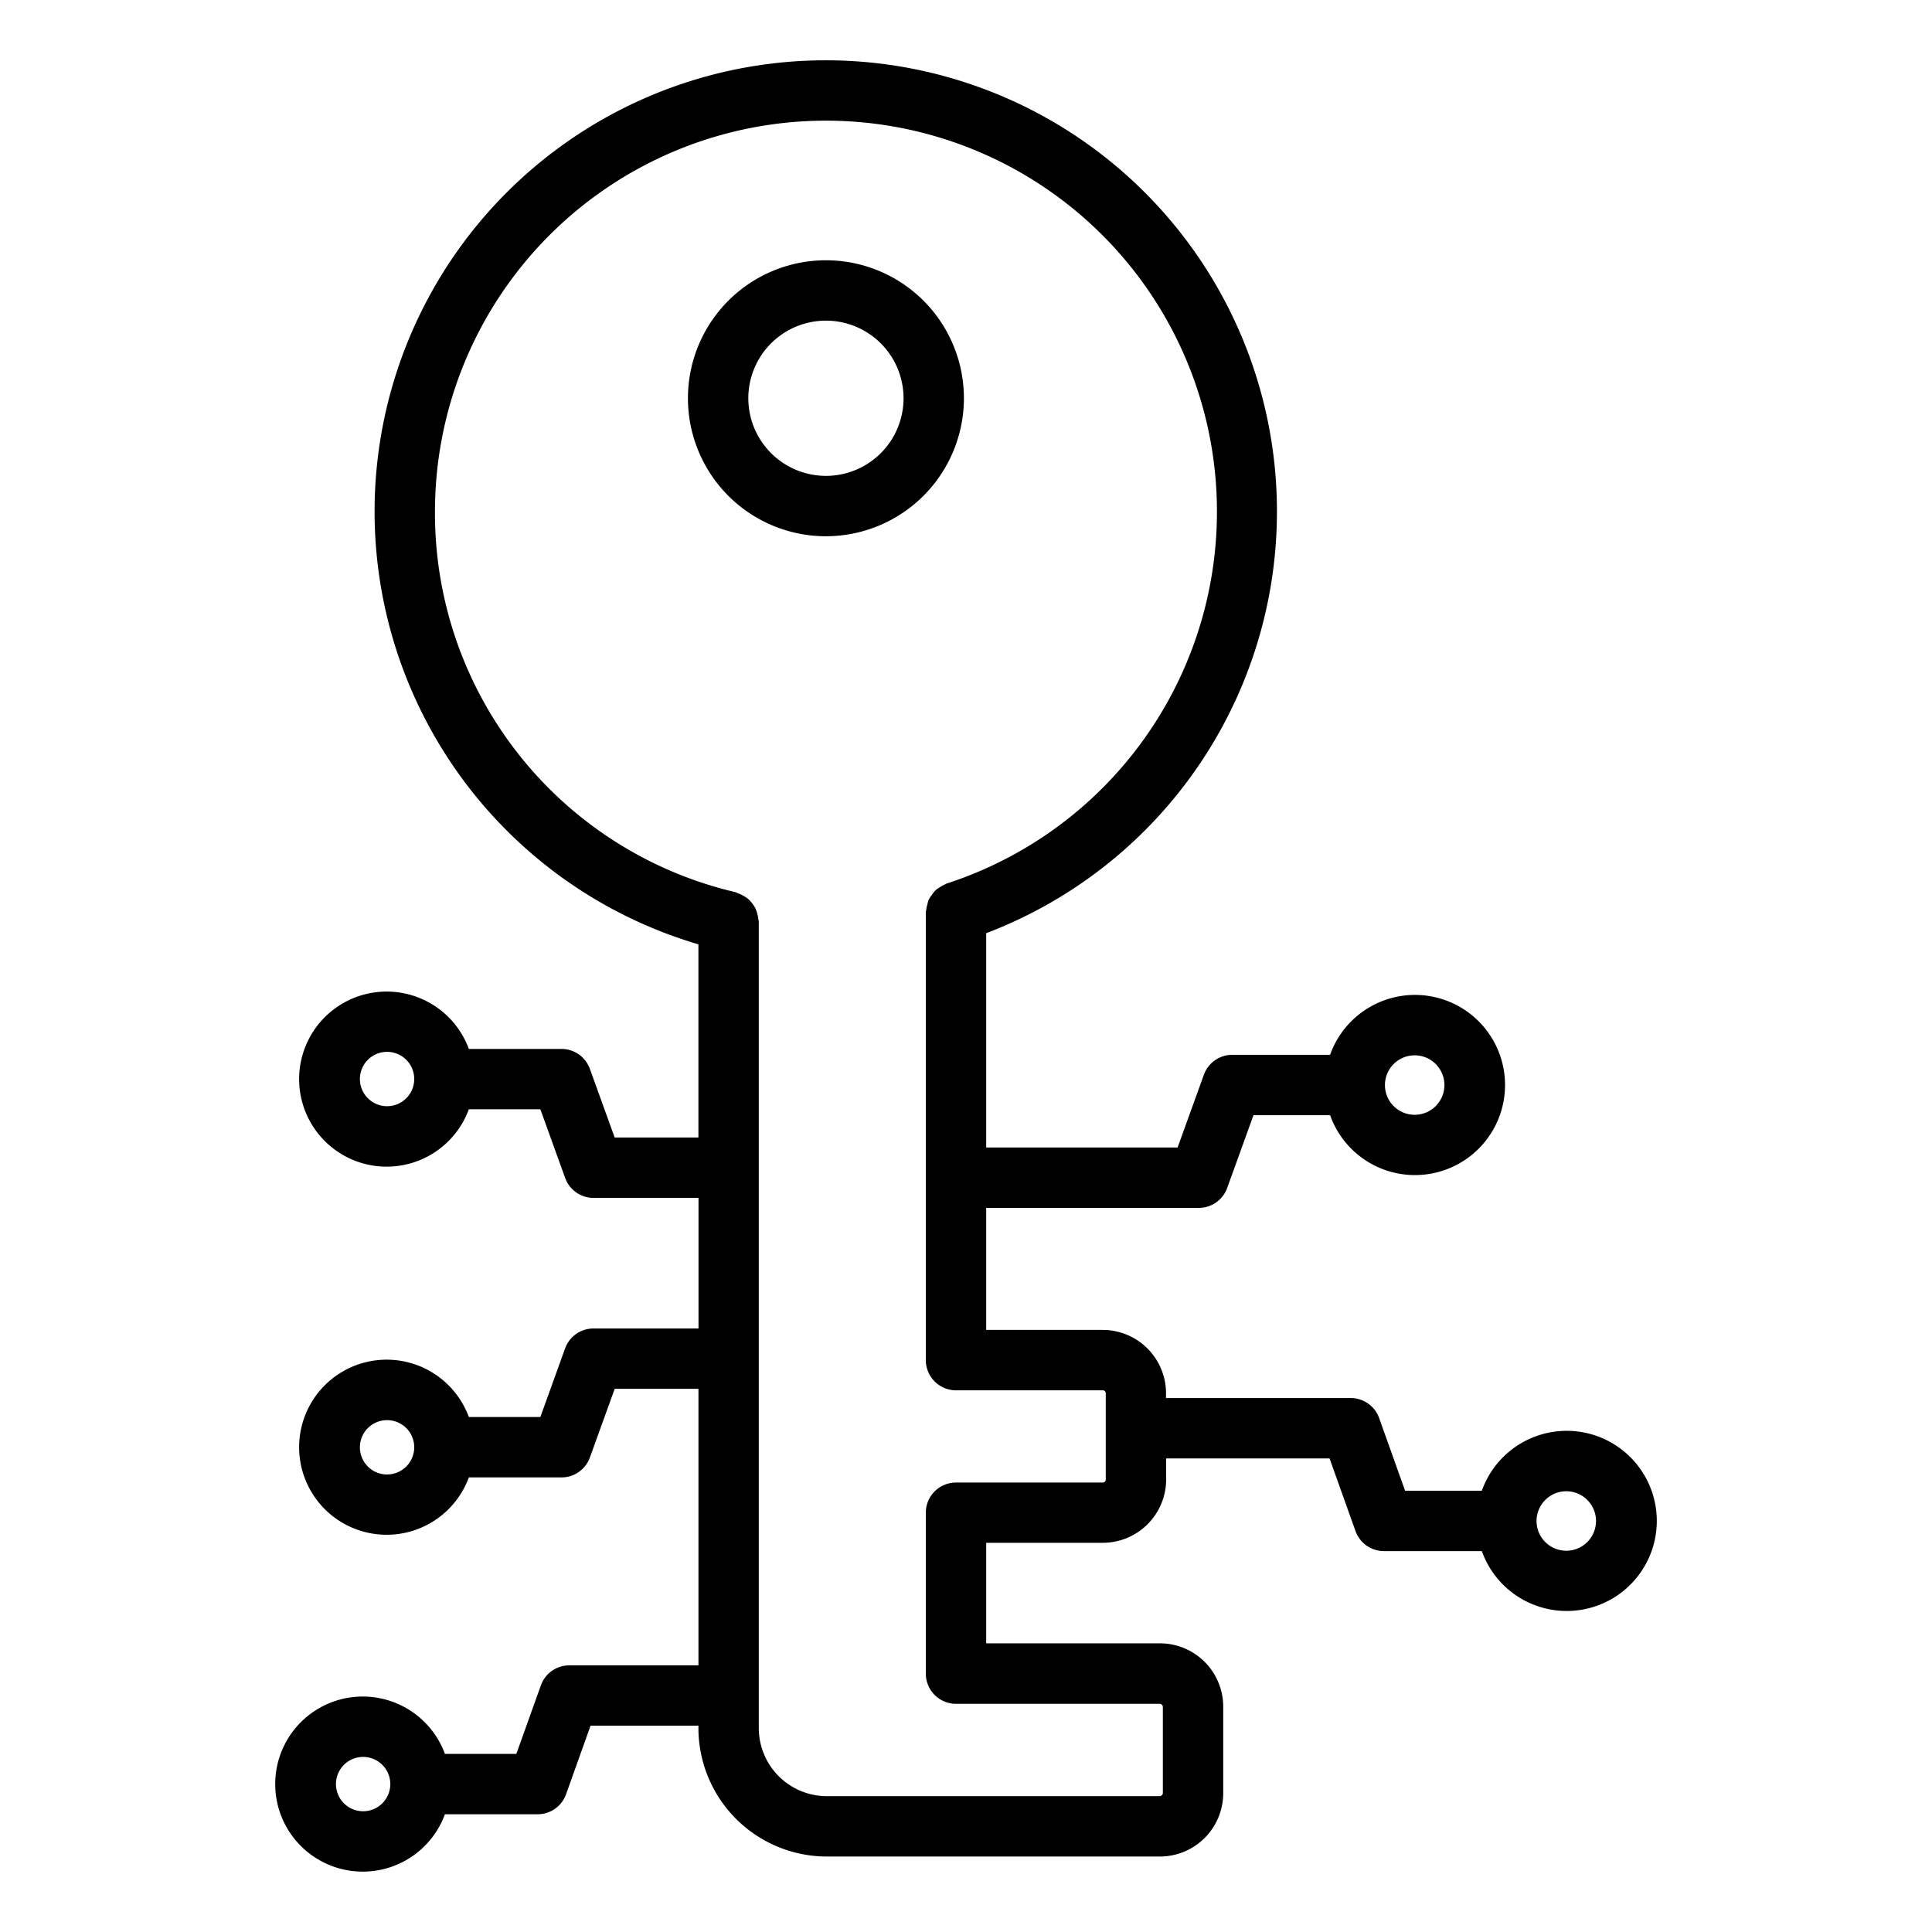
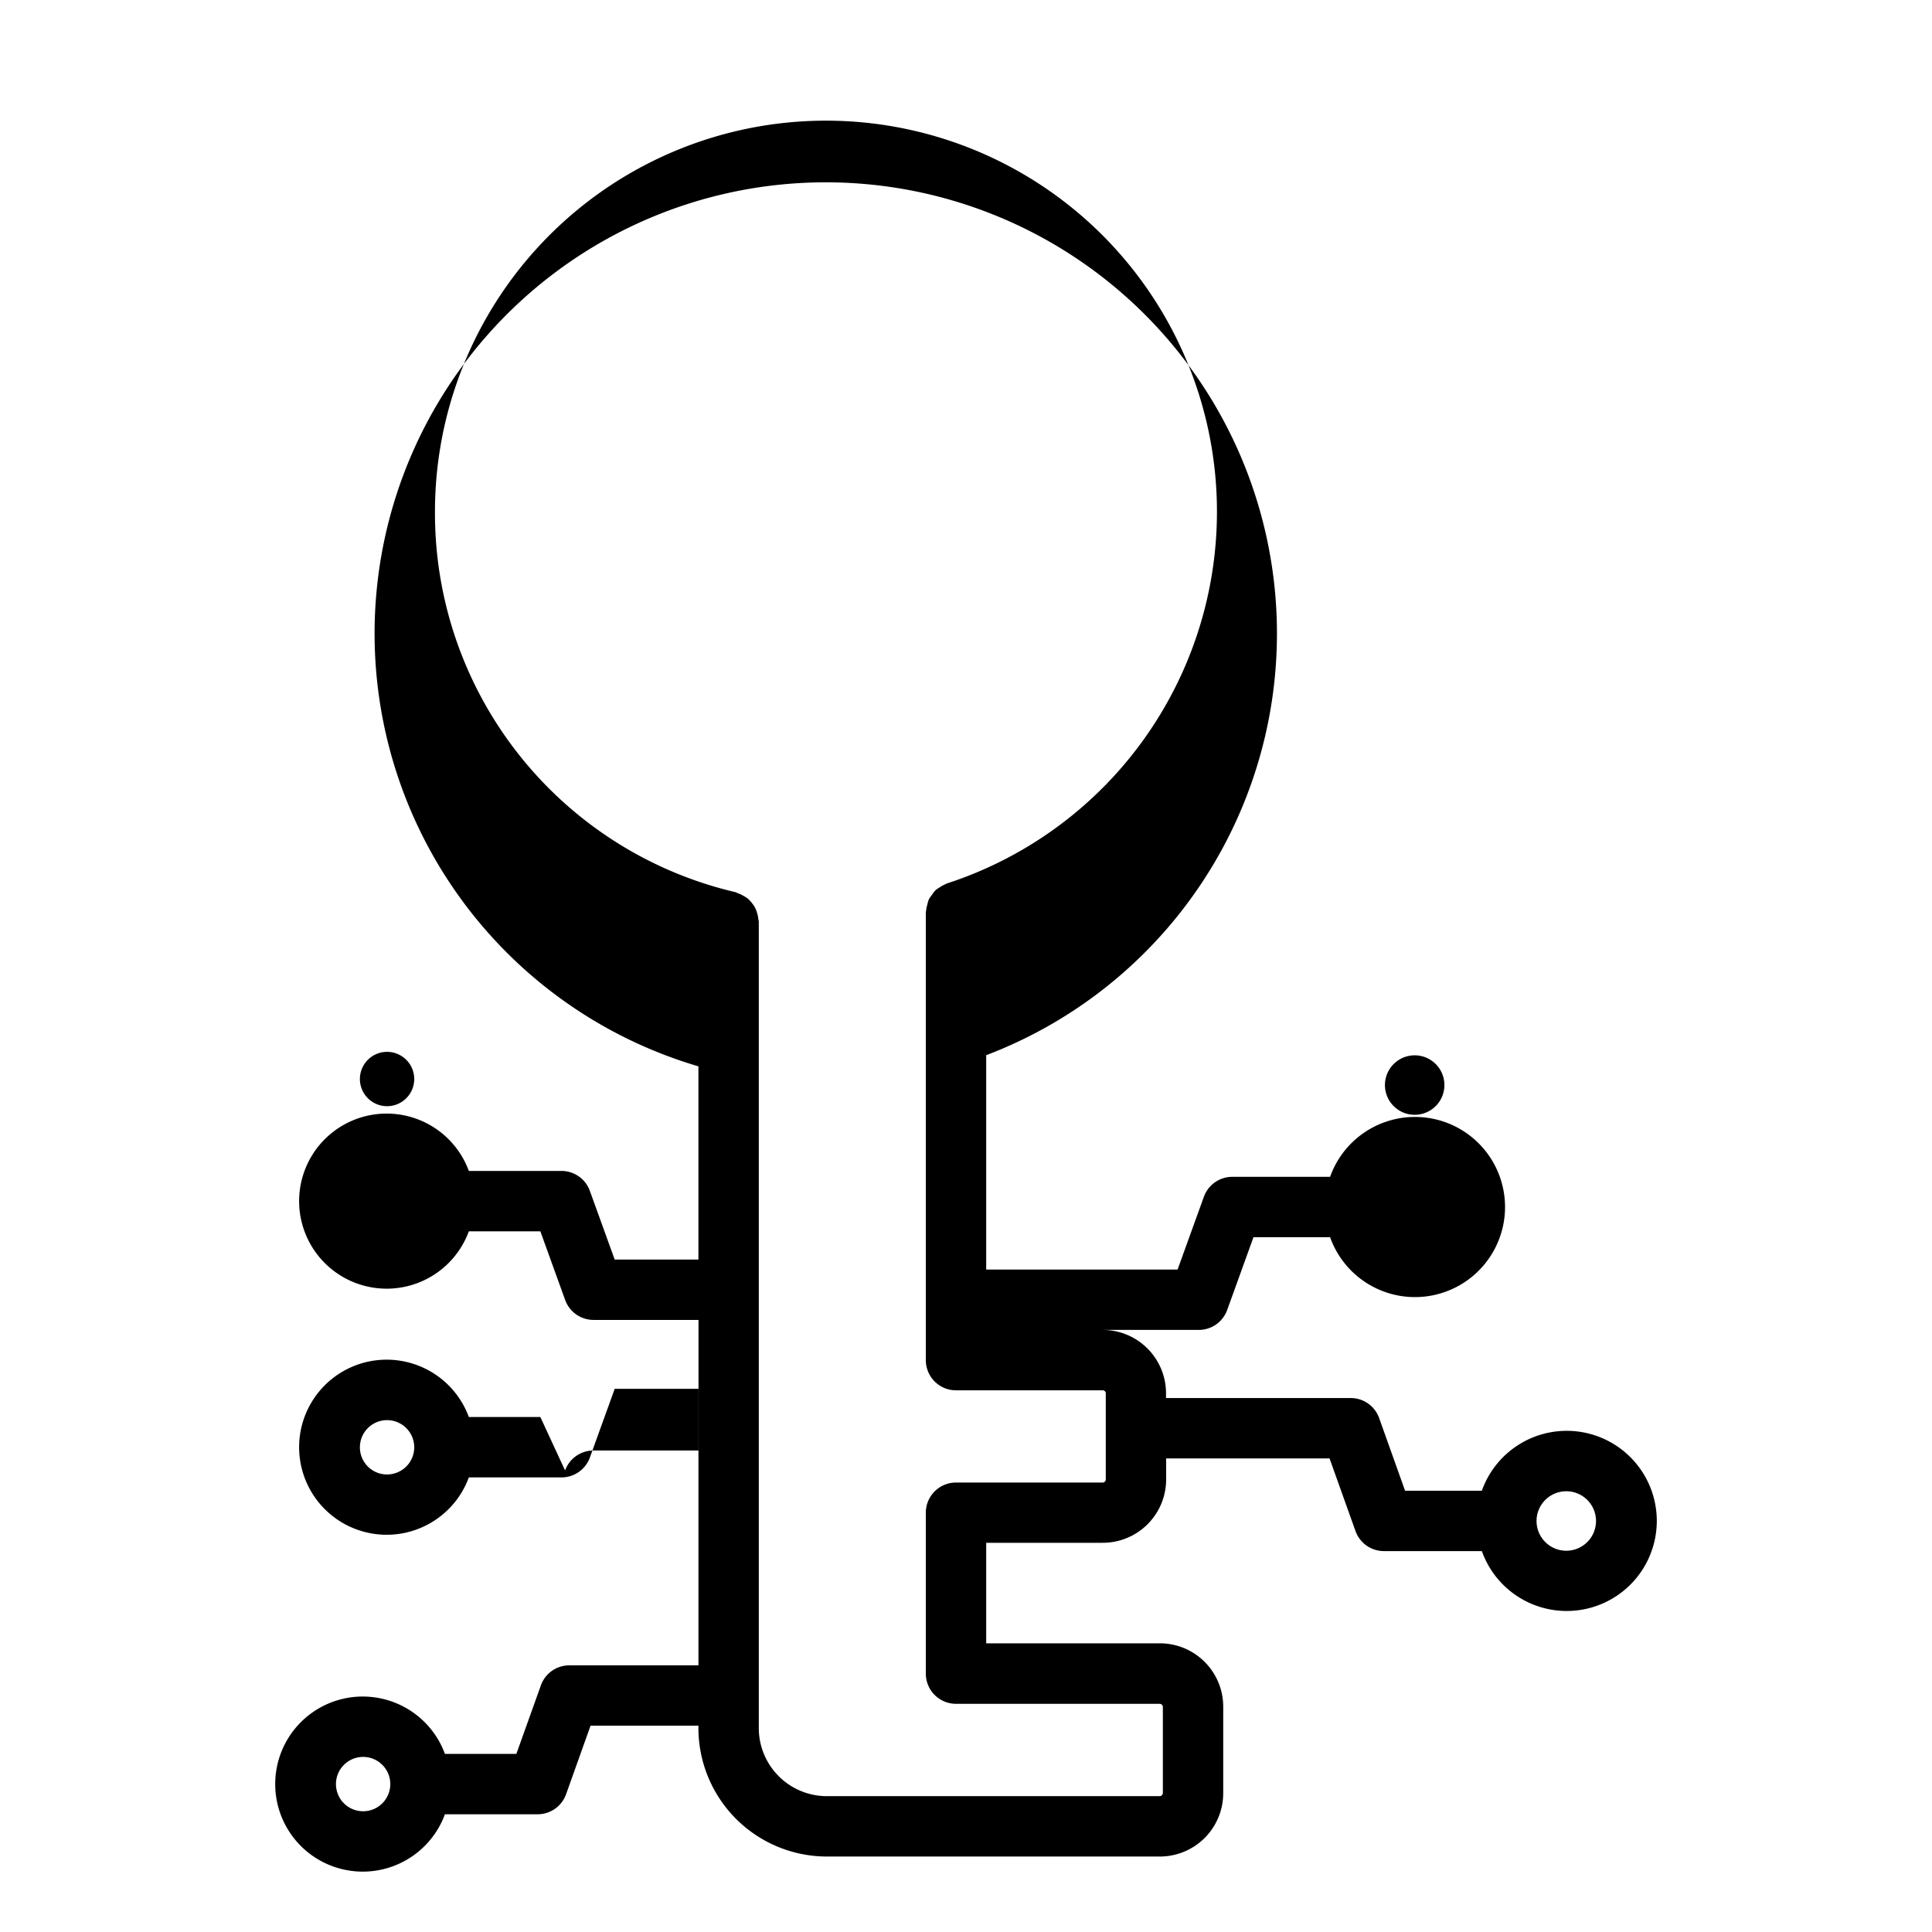
<svg xmlns="http://www.w3.org/2000/svg" id="Layer_1" viewBox="0 0 64 64">
-   <path d="M31.931,13.192a4.571,4.571,0,1,0-4.571,4.572A4.575,4.575,0,0,0,31.931,13.192Zm-7.142,0a2.571,2.571,0,1,1,2.571,2.572A2.573,2.573,0,0,1,24.789,13.192Z" />
-   <path d="M18.858,55.167a1,1,0,0,0-.941.664L17.105,58.1H14.739a2.9,2.9,0,1,0,0,2H17.81a1,1,0,0,0,.942-.664l.811-2.271h3.573v.077A4.258,4.258,0,0,0,27.389,61.5H38.414a2.1,2.1,0,0,0,2.107-2.1V56.537a2.1,2.1,0,0,0-2.107-2.1H32.669v-3.33H36.53a2.1,2.1,0,0,0,2.1-2.095v-.7h5.413l.86,2.407a1,1,0,0,0,.942.663h3.243a2.984,2.984,0,1,0,0-2H46.545l-.859-2.407a1,1,0,0,0-.942-.663H38.626v-.15a2.1,2.1,0,0,0-2.1-2.107H32.669V40.013h7.043a1,1,0,0,0,.94-.66l.871-2.411h2.538a2.984,2.984,0,1,0,0-2h-3.24a1,1,0,0,0-.941.661l-.871,2.41H32.669v-7.1a14.946,14.946,0,1,0-9.533.369v6.4H20.362l-.822-2.275a1,1,0,0,0-.941-.66H15.531a2.9,2.9,0,1,0,0,2H17.9l.822,2.275a1,1,0,0,0,.941.66h3.476v4.326H19.66a1,1,0,0,0-.941.661L17.9,46.941H15.531a2.9,2.9,0,1,0,0,2H18.6a1,1,0,0,0,.941-.66l.822-2.275h2.774v9.161ZM12.029,60a.9.9,0,1,1,.9-.9v.01A.9.9,0,0,1,12.029,60ZM51.885,49.4a.985.985,0,1,1-.985.984A.985.985,0,0,1,51.885,49.4ZM46.861,34.959a.985.985,0,1,1-.983.99v-.012A.986.986,0,0,1,46.861,34.959ZM12.822,36.644a.9.9,0,1,1,.9-.912l0,.013,0,.014A.9.9,0,0,1,12.822,36.644Zm0,12.2a.9.9,0,1,1,.9-.913l0,.011,0,.015A.9.9,0,0,1,12.822,48.843Zm1.587-31.9A12.952,12.952,0,1,1,31.361,29.268c-.014,0-.024.016-.037.021a.942.942,0,0,0-.186.1,1.069,1.069,0,0,0-.146.1.944.944,0,0,0-.117.15,1.036,1.036,0,0,0-.107.157,1.083,1.083,0,0,0-.049.171.973.973,0,0,0-.041.207c0,.015-.009.027-.009.042V45.056a1,1,0,0,0,1,1H36.53a.1.1,0,0,1,.1.107v2.853a.1.1,0,0,1-.1.095H31.669a1,1,0,0,0-1,1v5.33a1,1,0,0,0,1,1h6.745a.107.107,0,0,1,.107.1V59.4a.108.108,0,0,1-.107.1H27.389a2.256,2.256,0,0,1-2.253-2.253V30.527c0-.029-.014-.054-.016-.082a1.007,1.007,0,0,0-.04-.2,1.04,1.04,0,0,0-.066-.174,1.029,1.029,0,0,0-.106-.157,1.055,1.055,0,0,0-.128-.139,1.008,1.008,0,0,0-.154-.1.959.959,0,0,0-.184-.085c-.028-.009-.048-.028-.076-.035A12.892,12.892,0,0,1,14.409,16.946Z" />
+   <path d="M18.858,55.167a1,1,0,0,0-.941.664L17.105,58.1H14.739a2.9,2.9,0,1,0,0,2H17.81a1,1,0,0,0,.942-.664l.811-2.271h3.573v.077A4.258,4.258,0,0,0,27.389,61.5H38.414a2.1,2.1,0,0,0,2.107-2.1V56.537a2.1,2.1,0,0,0-2.107-2.1H32.669v-3.33H36.53a2.1,2.1,0,0,0,2.1-2.095v-.7h5.413l.86,2.407a1,1,0,0,0,.942.663h3.243a2.984,2.984,0,1,0,0-2H46.545l-.859-2.407a1,1,0,0,0-.942-.663H38.626v-.15a2.1,2.1,0,0,0-2.1-2.107H32.669h7.043a1,1,0,0,0,.94-.66l.871-2.411h2.538a2.984,2.984,0,1,0,0-2h-3.24a1,1,0,0,0-.941.661l-.871,2.41H32.669v-7.1a14.946,14.946,0,1,0-9.533.369v6.4H20.362l-.822-2.275a1,1,0,0,0-.941-.66H15.531a2.9,2.9,0,1,0,0,2H17.9l.822,2.275a1,1,0,0,0,.941.66h3.476v4.326H19.66a1,1,0,0,0-.941.661L17.9,46.941H15.531a2.9,2.9,0,1,0,0,2H18.6a1,1,0,0,0,.941-.66l.822-2.275h2.774v9.161ZM12.029,60a.9.9,0,1,1,.9-.9v.01A.9.9,0,0,1,12.029,60ZM51.885,49.4a.985.985,0,1,1-.985.984A.985.985,0,0,1,51.885,49.4ZM46.861,34.959a.985.985,0,1,1-.983.99v-.012A.986.986,0,0,1,46.861,34.959ZM12.822,36.644a.9.9,0,1,1,.9-.912l0,.013,0,.014A.9.9,0,0,1,12.822,36.644Zm0,12.2a.9.9,0,1,1,.9-.913l0,.011,0,.015A.9.9,0,0,1,12.822,48.843Zm1.587-31.9A12.952,12.952,0,1,1,31.361,29.268c-.014,0-.024.016-.037.021a.942.942,0,0,0-.186.1,1.069,1.069,0,0,0-.146.1.944.944,0,0,0-.117.15,1.036,1.036,0,0,0-.107.157,1.083,1.083,0,0,0-.049.171.973.973,0,0,0-.041.207c0,.015-.009.027-.009.042V45.056a1,1,0,0,0,1,1H36.53a.1.1,0,0,1,.1.107v2.853a.1.1,0,0,1-.1.095H31.669a1,1,0,0,0-1,1v5.33a1,1,0,0,0,1,1h6.745a.107.107,0,0,1,.107.1V59.4a.108.108,0,0,1-.107.1H27.389a2.256,2.256,0,0,1-2.253-2.253V30.527c0-.029-.014-.054-.016-.082a1.007,1.007,0,0,0-.04-.2,1.04,1.04,0,0,0-.066-.174,1.029,1.029,0,0,0-.106-.157,1.055,1.055,0,0,0-.128-.139,1.008,1.008,0,0,0-.154-.1.959.959,0,0,0-.184-.085c-.028-.009-.048-.028-.076-.035A12.892,12.892,0,0,1,14.409,16.946Z" />
</svg>